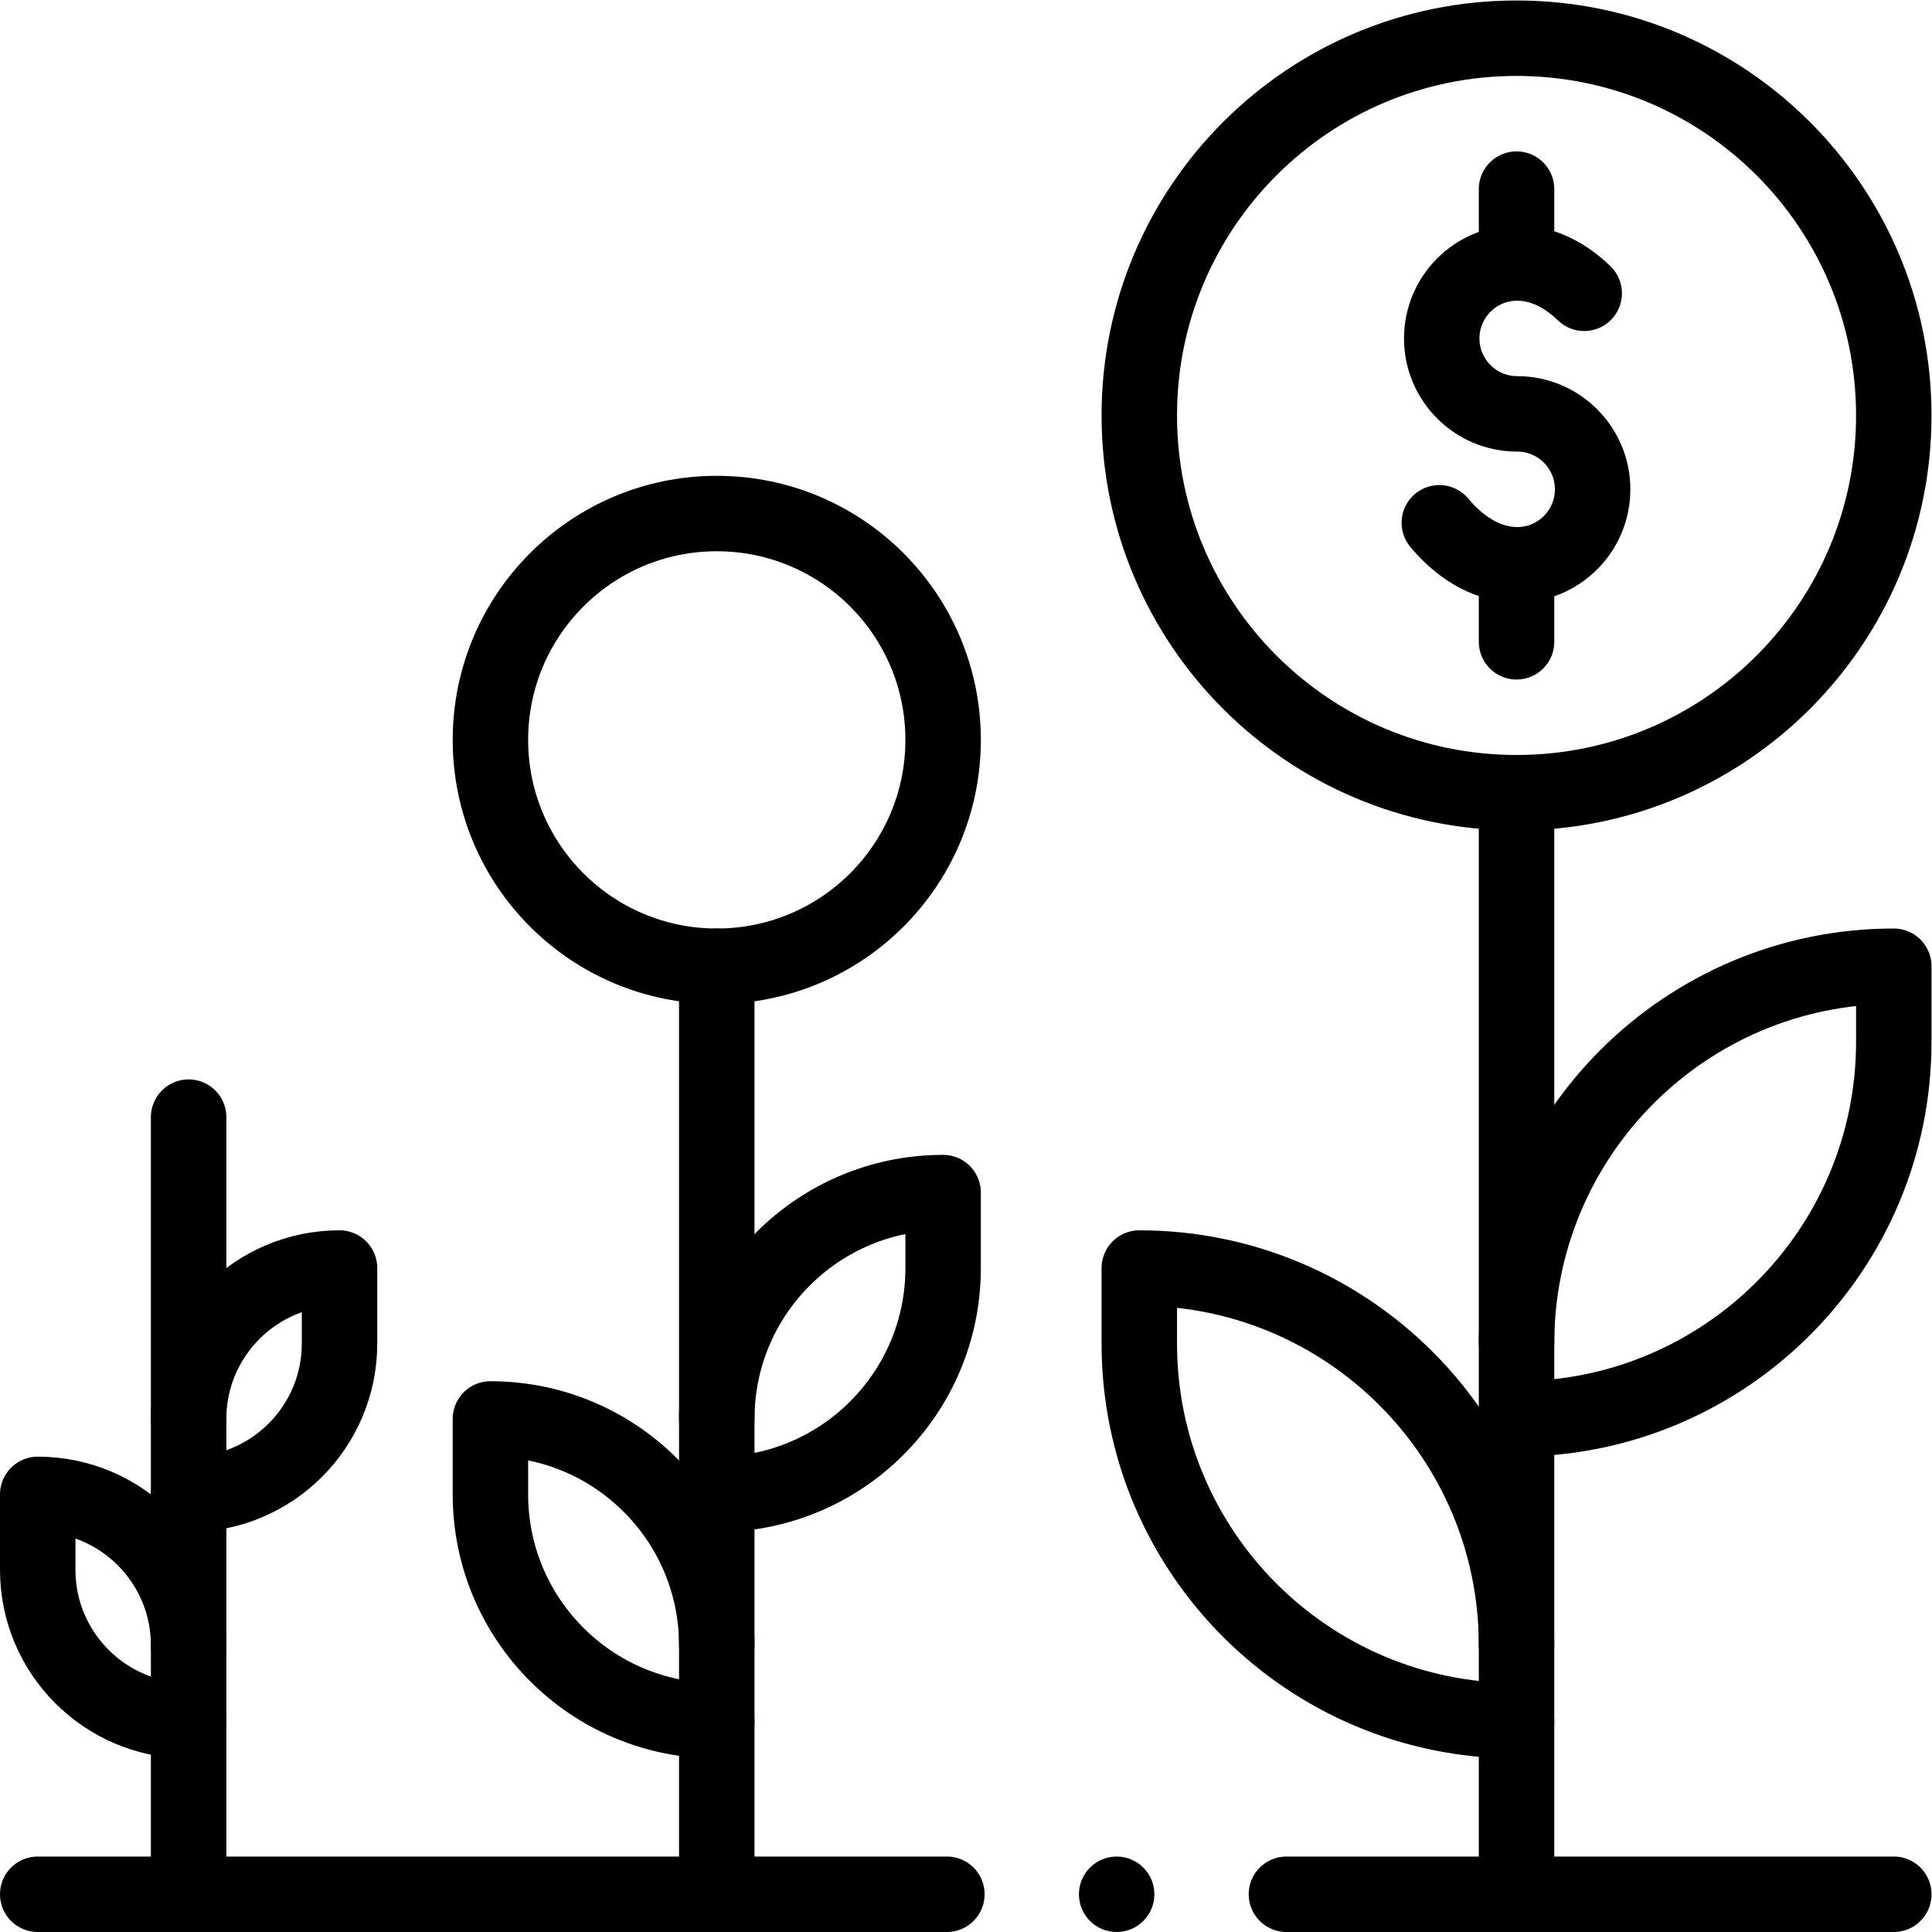
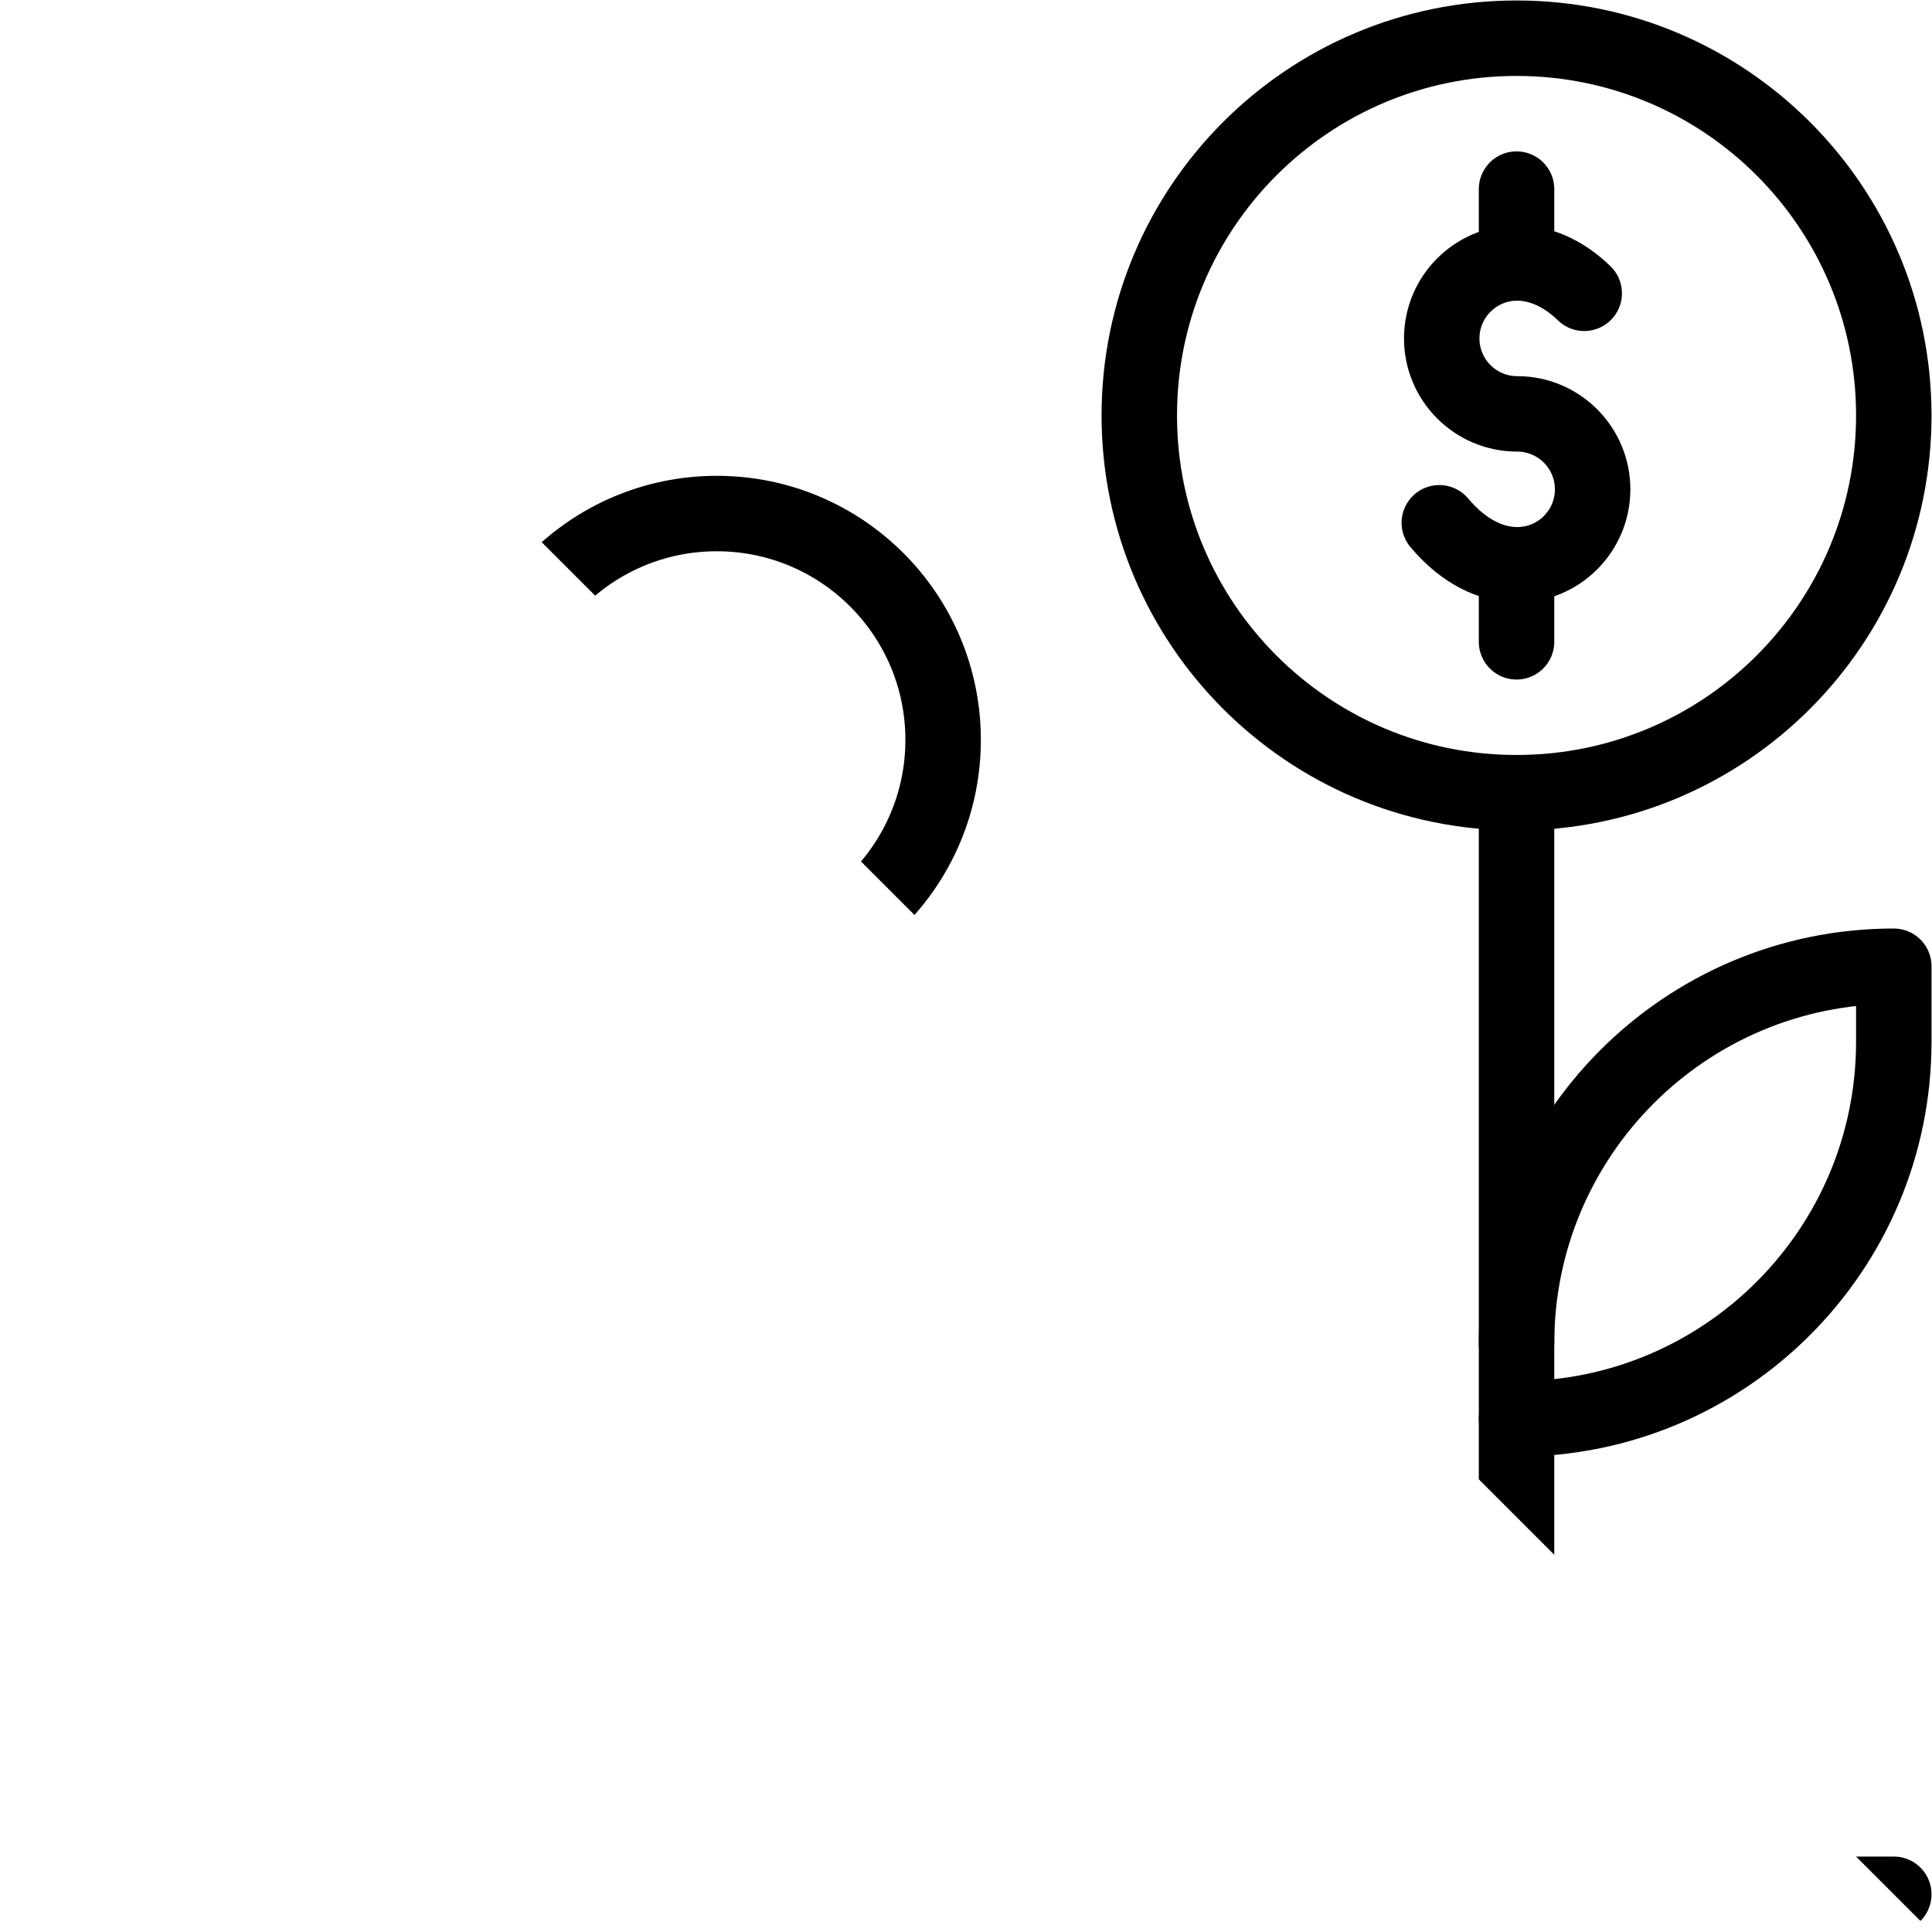
<svg xmlns="http://www.w3.org/2000/svg" version="1.1" id="svg1659" xml:space="preserve" width="682.667" height="682.667" viewBox="0 0 682.667 682.667">
  <defs id="defs1663">
    <clipPath clipPathUnits="userSpaceOnUse" id="clipPath1673">
-       <path d="M 0,512 H 512 V 0 H 0 Z" id="path1671" />
+       <path d="M 0,512 H 512 V 0 Z" id="path1671" />
    </clipPath>
  </defs>
  <g id="g1665" transform="matrix(1.333,0,0,-1.333,0,682.667)">
    <g id="g1667">
      <g id="g1669" clip-path="url(#clipPath1673)">
        <g id="g1675" transform="translate(381.53,373.55)">
          <path d="m 0,0 c 6.58,-7.85 13.89,-11.07 20.47,-11.13 11.12,-0.1 20.17,8.9 20.17,20 0,11.04 -8.96,20 -20,20 -11.05,0 -20,8.95 -20,20 0,10.98 8.86,19.91 19.83,20 5.73,0.04 12.03,-2.32 17.94,-8.04" style="fill:none;stroke:#000000;stroke-width:20;stroke-linecap:round;stroke-linejoin:round;stroke-miterlimit:10;stroke-dasharray:none;stroke-opacity:1" id="path1677" />
        </g>
        <g id="g1679" transform="translate(402,462)">
          <path d="M 0,0 V -19.58" style="fill:none;stroke:#000000;stroke-width:20;stroke-linecap:round;stroke-linejoin:round;stroke-miterlimit:10;stroke-dasharray:none;stroke-opacity:1" id="path1681" />
        </g>
        <g id="g1683" transform="translate(402,362.42)">
          <path d="M 0,0 V -20.42" style="fill:none;stroke:#000000;stroke-width:20;stroke-linecap:round;stroke-linejoin:round;stroke-miterlimit:10;stroke-dasharray:none;stroke-opacity:1" id="path1685" />
        </g>
        <g id="g1687" transform="translate(502,402)">
          <path d="m 0,0 c 0,-55.23 -44.77,-100 -100,-100 -55.23,0 -100,44.77 -100,100 0,55.23 44.77,100 100,100 C -44.77,100 0,55.23 0,0 Z" style="fill:none;stroke:#000000;stroke-width:20;stroke-linecap:round;stroke-linejoin:round;stroke-miterlimit:10;stroke-dasharray:none;stroke-opacity:1" id="path1689" />
        </g>
        <g id="g1691" transform="translate(250,316)">
          <path d="m 0,0 c 0,-33.14 -26.86,-60 -60,-60 -33.14,0 -60,26.86 -60,60 0,33.14 26.86,60 60,60 C -26.86,60 0,33.14 0,0 Z" style="fill:none;stroke:#000000;stroke-width:20;stroke-linecap:round;stroke-linejoin:round;stroke-miterlimit:10;stroke-dasharray:none;stroke-opacity:1" id="path1693" />
        </g>
        <g id="g1695" transform="translate(402,56)">
          <path d="M 0,0 V -46" style="fill:none;stroke:#000000;stroke-width:20;stroke-linecap:round;stroke-linejoin:round;stroke-miterlimit:10;stroke-dasharray:none;stroke-opacity:1" id="path1697" />
        </g>
        <g id="g1699" transform="translate(402,136)">
          <path d="M 0,0 V -60" style="fill:none;stroke:#000000;stroke-width:20;stroke-linecap:round;stroke-linejoin:round;stroke-miterlimit:10;stroke-dasharray:none;stroke-opacity:1" id="path1701" />
        </g>
        <g id="g1703" transform="translate(402,302)">
          <path d="M 0,0 V -146" style="fill:none;stroke:#000000;stroke-width:20;stroke-linecap:round;stroke-linejoin:round;stroke-miterlimit:10;stroke-dasharray:none;stroke-opacity:1" id="path1705" />
        </g>
        <g id="g1707" transform="translate(402,136)">
          <path d="M 0,0 V 20 C 0,75.23 44.77,120 100,120 V 100 C 100,44.77 55.23,0 0,0 Z" style="fill:none;stroke:#000000;stroke-width:20;stroke-linecap:round;stroke-linejoin:round;stroke-miterlimit:10;stroke-dasharray:none;stroke-opacity:1" id="path1709" />
        </g>
        <g id="g1711" transform="translate(402,56)">
-           <path d="m 0,0 c -55.23,0 -100,44.77 -100,100 v 20 C -44.77,120 0,75.23 0,20 Z" style="fill:none;stroke:#000000;stroke-width:20;stroke-linecap:round;stroke-linejoin:round;stroke-miterlimit:10;stroke-dasharray:none;stroke-opacity:1" id="path1713" />
-         </g>
+           </g>
        <g id="g1715" transform="translate(50,56)">
          <path d="M 0,0 V -46" style="fill:none;stroke:#000000;stroke-width:20;stroke-linecap:round;stroke-linejoin:round;stroke-miterlimit:10;stroke-dasharray:none;stroke-opacity:1" id="path1717" />
        </g>
        <g id="g1719" transform="translate(50,116)">
          <path d="M 0,0 V -40" style="fill:none;stroke:#000000;stroke-width:20;stroke-linecap:round;stroke-linejoin:round;stroke-miterlimit:10;stroke-dasharray:none;stroke-opacity:1" id="path1721" />
        </g>
        <g id="g1723" transform="translate(50,216)">
          <path d="M 0,0 V -80" style="fill:none;stroke:#000000;stroke-width:20;stroke-linecap:round;stroke-linejoin:round;stroke-miterlimit:10;stroke-dasharray:none;stroke-opacity:1" id="path1725" />
        </g>
        <g id="g1727" transform="translate(190,56)">
          <path d="M 0,0 V -46" style="fill:none;stroke:#000000;stroke-width:20;stroke-linecap:round;stroke-linejoin:round;stroke-miterlimit:10;stroke-dasharray:none;stroke-opacity:1" id="path1729" />
        </g>
        <g id="g1731" transform="translate(190,116)">
          <path d="M 0,0 V -40" style="fill:none;stroke:#000000;stroke-width:20;stroke-linecap:round;stroke-linejoin:round;stroke-miterlimit:10;stroke-dasharray:none;stroke-opacity:1" id="path1733" />
        </g>
        <g id="g1735" transform="translate(190,256)">
-           <path d="M 0,0 V -120" style="fill:none;stroke:#000000;stroke-width:20;stroke-linecap:round;stroke-linejoin:round;stroke-miterlimit:10;stroke-dasharray:none;stroke-opacity:1" id="path1737" />
-         </g>
+           </g>
        <g id="g1739" transform="translate(190,56)">
-           <path d="M 0,0 C -33.14,0 -60,26.86 -60,60 V 80 C -26.86,80 0,53.14 0,20 Z" style="fill:none;stroke:#000000;stroke-width:20;stroke-linecap:round;stroke-linejoin:round;stroke-miterlimit:10;stroke-dasharray:none;stroke-opacity:1" id="path1741" />
-         </g>
+           </g>
        <g id="g1743" transform="translate(190,116)">
-           <path d="M 0,0 C 33.14,0 60,26.86 60,60 V 80 C 26.86,80 0,53.14 0,20 Z" style="fill:none;stroke:#000000;stroke-width:20;stroke-linecap:round;stroke-linejoin:round;stroke-miterlimit:10;stroke-dasharray:none;stroke-opacity:1" id="path1745" />
-         </g>
+           </g>
        <g id="g1747" transform="translate(50,56)">
          <path d="M 0,0 C -22.09,0 -40,17.91 -40,40 V 60 C -17.91,60 0,42.09 0,20 Z" style="fill:none;stroke:#000000;stroke-width:20;stroke-linecap:round;stroke-linejoin:round;stroke-miterlimit:10;stroke-dasharray:none;stroke-opacity:1" id="path1749" />
        </g>
        <g id="g1751" transform="translate(50,116)">
          <path d="M 0,0 V 20 C 0,42.09 17.91,60 40,60 V 40 C 40,17.91 22.09,0 0,0 Z" style="fill:none;stroke:#000000;stroke-width:20;stroke-linecap:round;stroke-linejoin:round;stroke-miterlimit:10;stroke-dasharray:none;stroke-opacity:1" id="path1753" />
        </g>
        <g id="g1755" transform="translate(306,10)">
          <path d="m 0,0 c 0,-5.523 -4.478,-10 -10,-10 -5.522,0 -10,4.477 -10,10 0,5.523 4.478,10 10,10 C -4.478,10 0,5.523 0,0" style="fill:#000000;fill-opacity:1;fill-rule:nonzero;stroke:none" id="path1757" />
        </g>
        <g id="g1759" transform="translate(10,10)">
          <path d="M 0,0 H 240.999" style="fill:none;stroke:#000000;stroke-width:20;stroke-linecap:round;stroke-linejoin:round;stroke-miterlimit:10;stroke-dasharray:none;stroke-opacity:1" id="path1761" />
        </g>
        <g id="g1763" transform="translate(341.001,10)">
          <path d="M 0,0 H 160.999" style="fill:none;stroke:#000000;stroke-width:20;stroke-linecap:round;stroke-linejoin:round;stroke-miterlimit:10;stroke-dasharray:none;stroke-opacity:1" id="path1765" />
        </g>
      </g>
    </g>
  </g>
</svg>